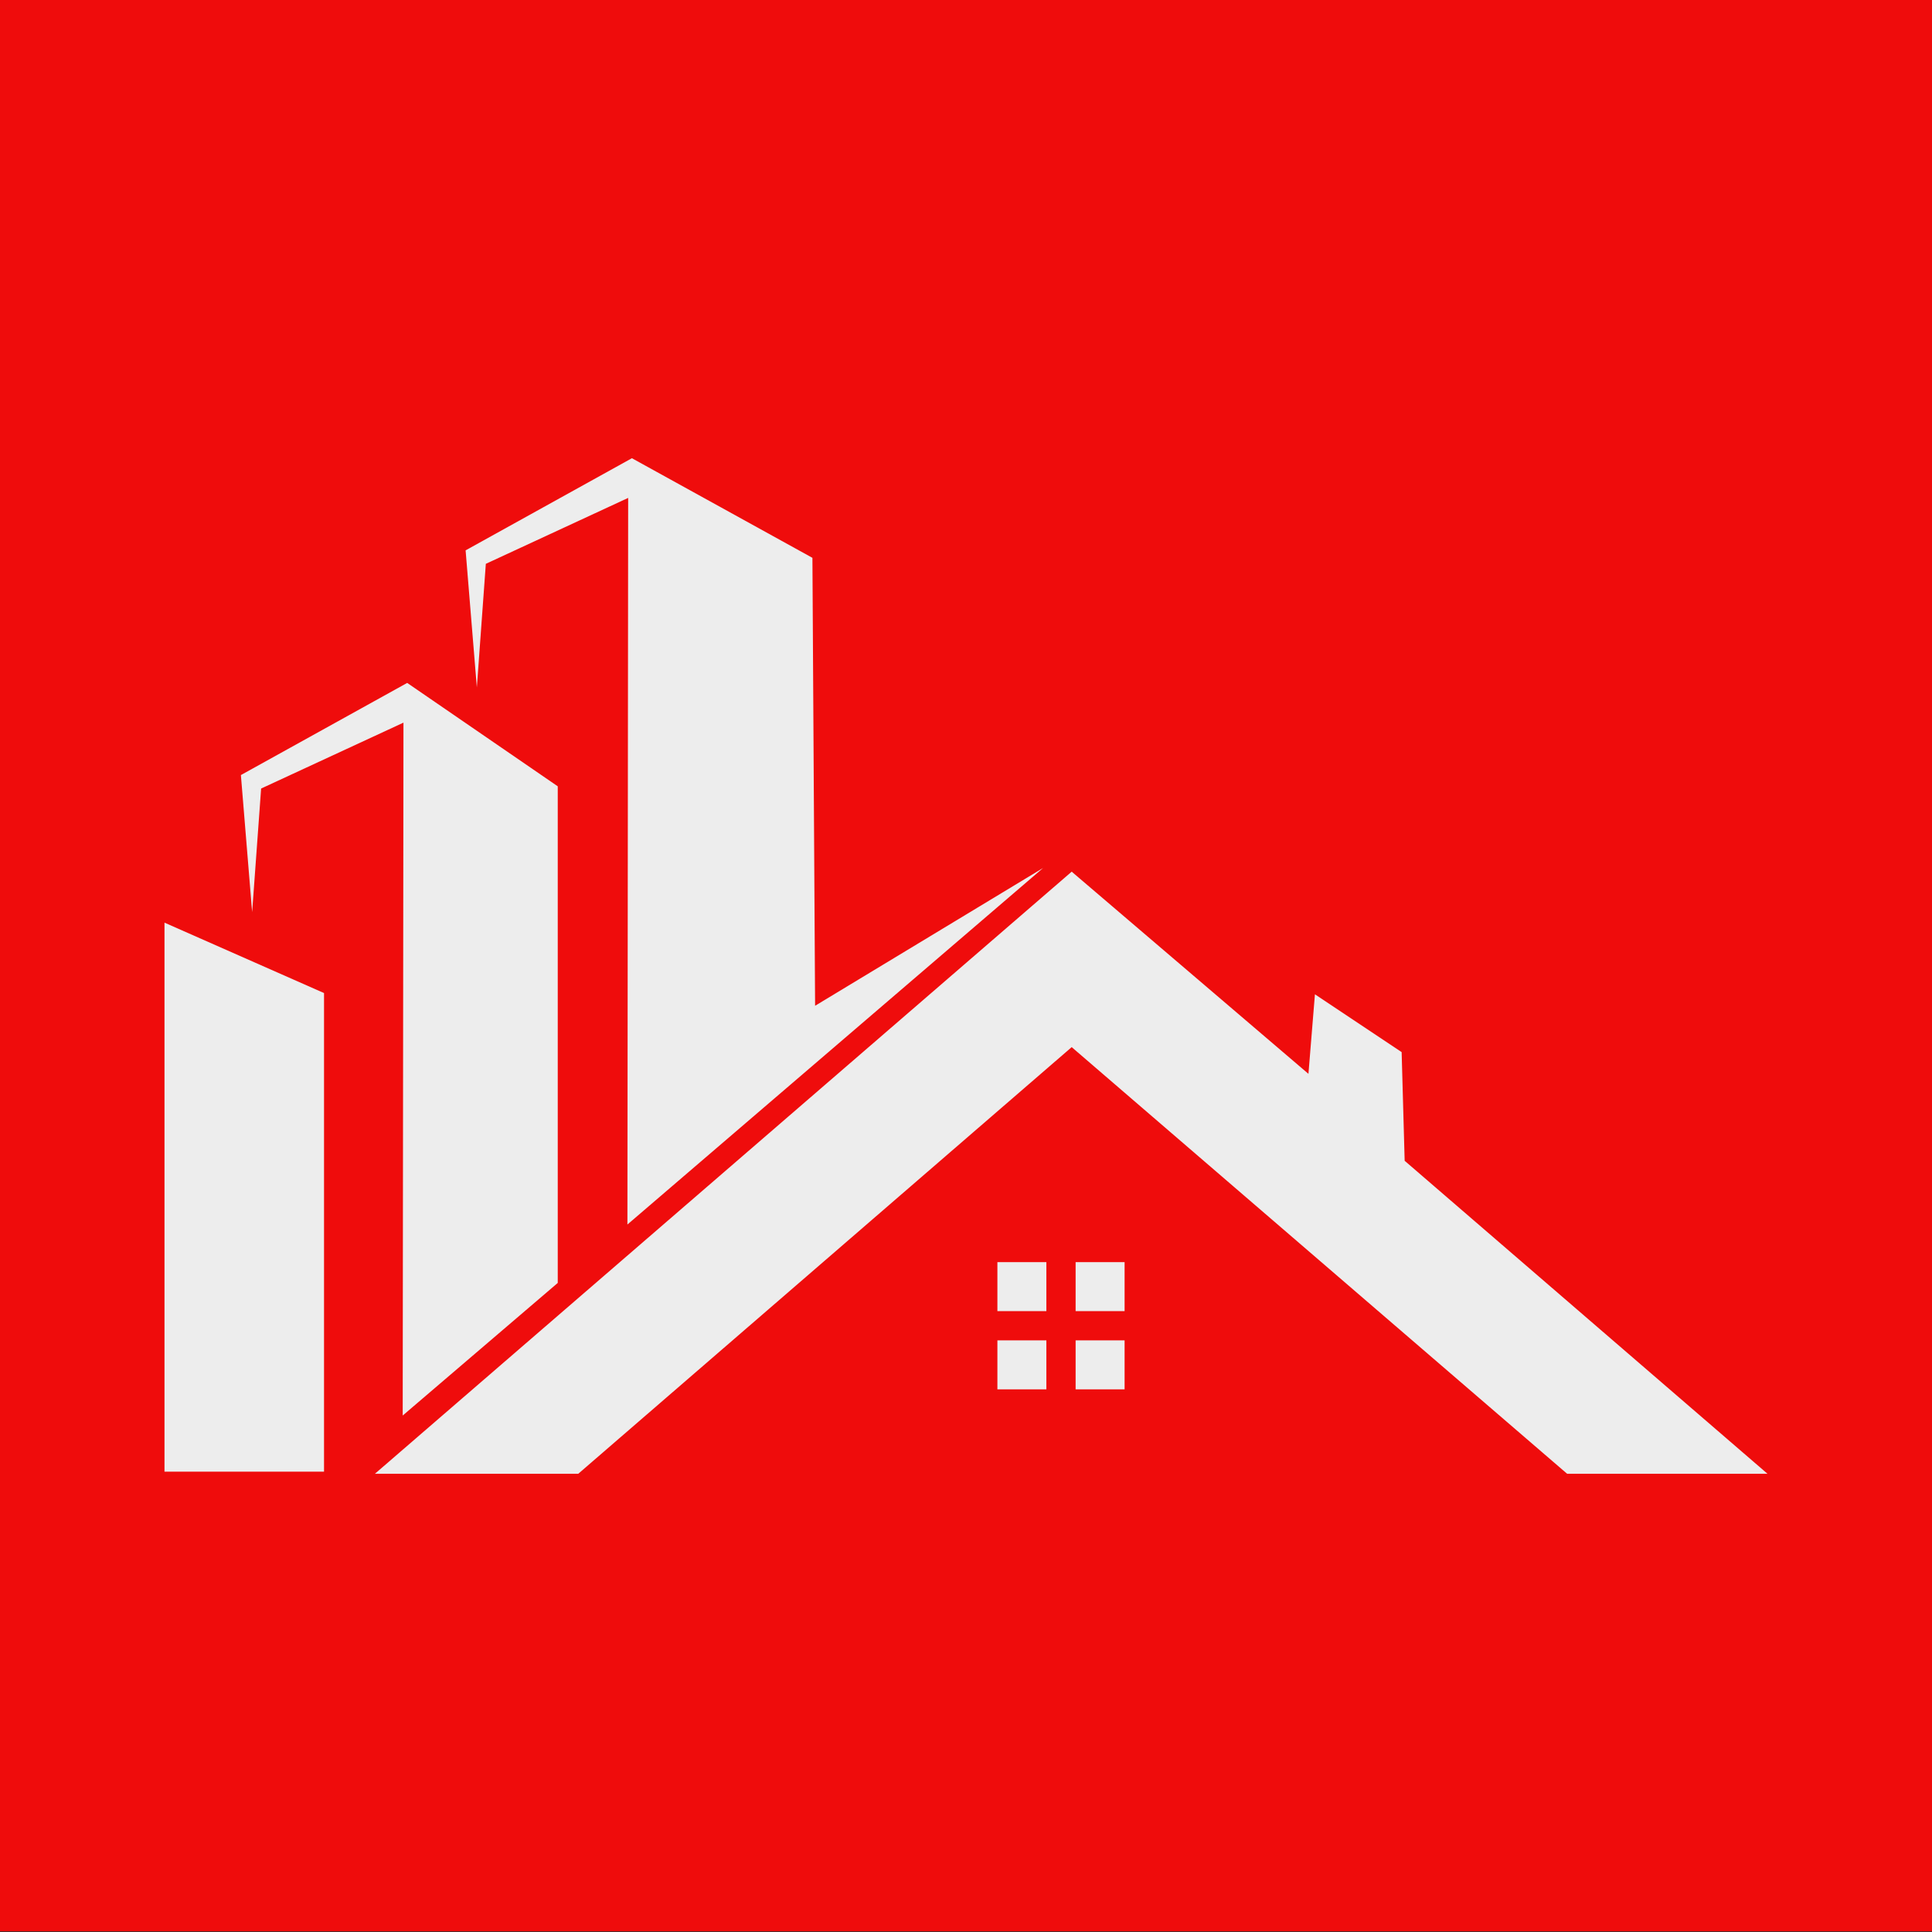
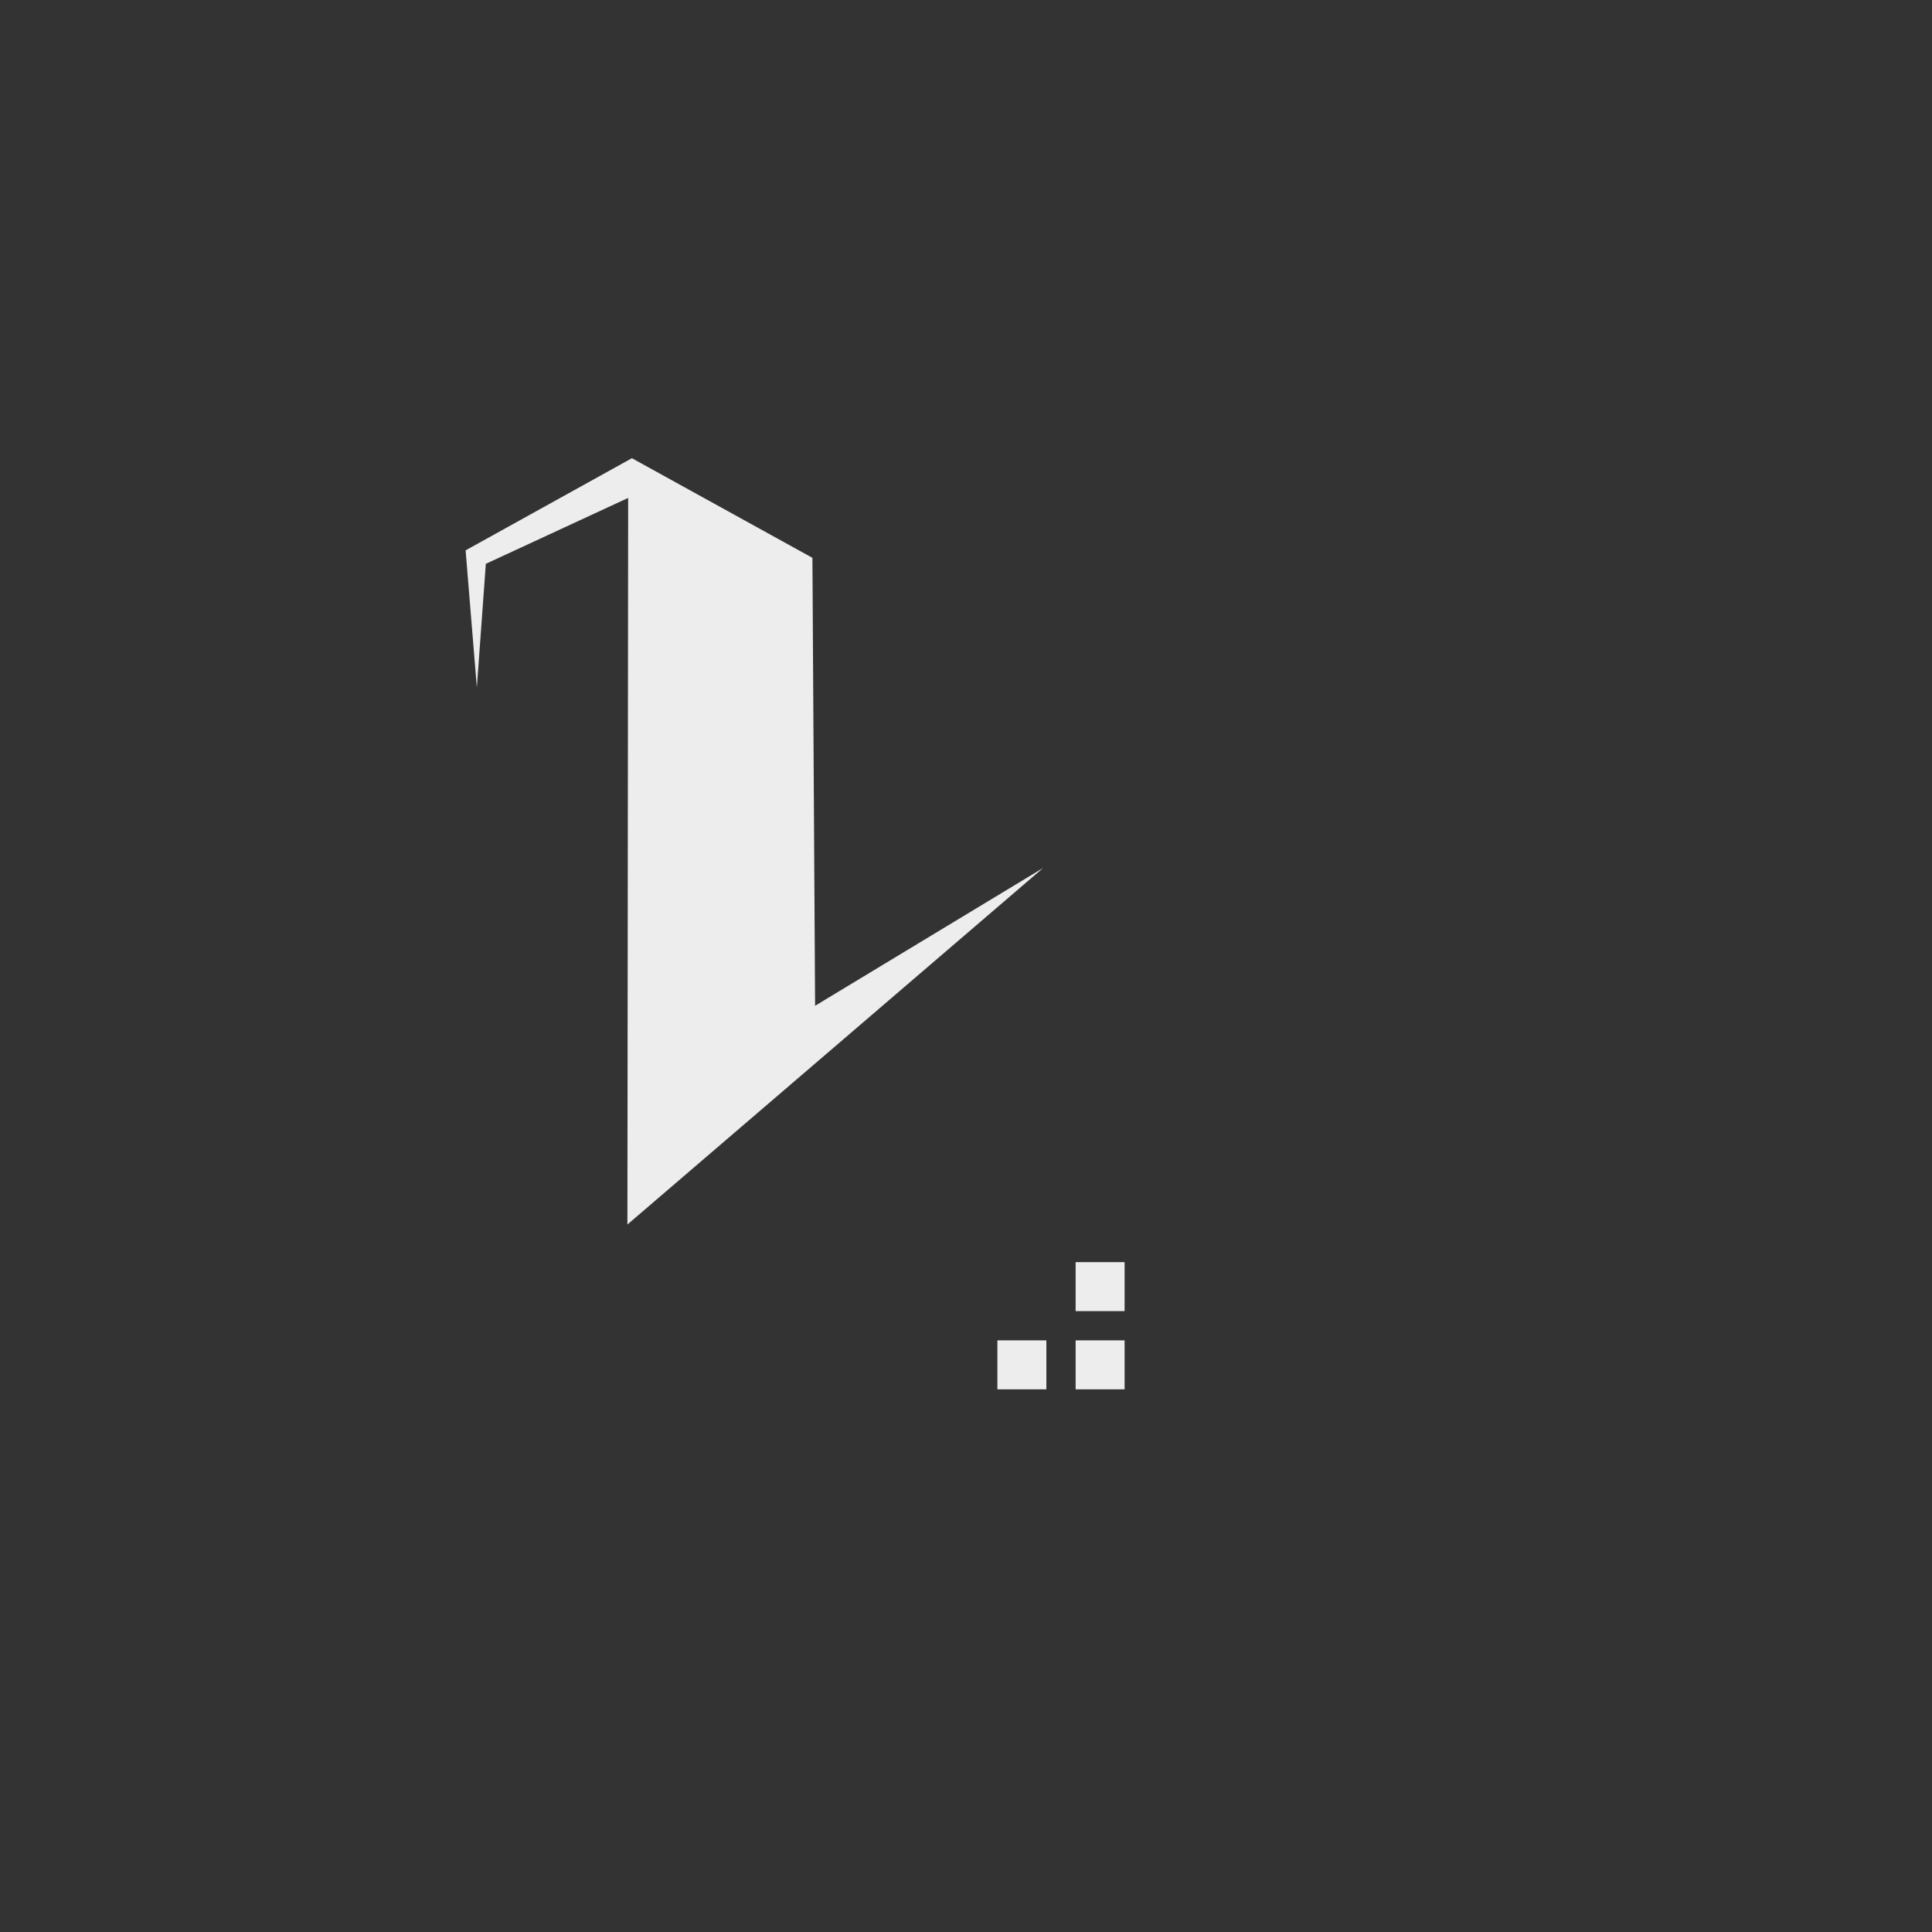
<svg xmlns="http://www.w3.org/2000/svg" id="a" viewBox="0 0 512 512">
  <rect x="0" y="0" width="512" height="512" fill="#333333" stroke="none" />
-   <rect y="-.18" width="512" height="512" fill="#ef0c0c" />
-   <polygon points="284.01 231 99.35 390.57 153.24 390.57 284.01 277.5 415.31 390.57 468.41 390.57 372.25 307.62 371.45 278.82 348.47 263.5 346.75 284.58 284.01 231" fill="#ededed" />
-   <rect x="264.32" y="334.48" width="12.98" height="12.98" fill="#ededed" />
  <rect x="285.05" y="334.48" width="12.98" height="12.98" fill="#ededed" />
  <rect x="264.32" y="355.21" width="12.98" height="12.98" fill="#ededed" />
  <rect x="285.05" y="355.21" width="12.98" height="12.98" fill="#ededed" />
-   <polygon points="43.59 244.51 43.59 390.01 85.87 390.01 85.87 263.17 43.59 244.51" fill="#ededed" />
-   <polygon points="66.82 241.73 63.84 205.4 107.91 180.98 147.81 208.38 147.81 339.99 106.72 375.13 106.92 191.51 69.2 208.97 66.82 241.73" fill="#ededed" />
  <polygon points="126.37 182.18 123.39 145.85 167.46 121.43 215.3 147.83 216.01 266.54 276.44 230.02 166.27 324.51 166.47 131.95 128.75 149.42 126.37 182.18" fill="#ededed" />
</svg>